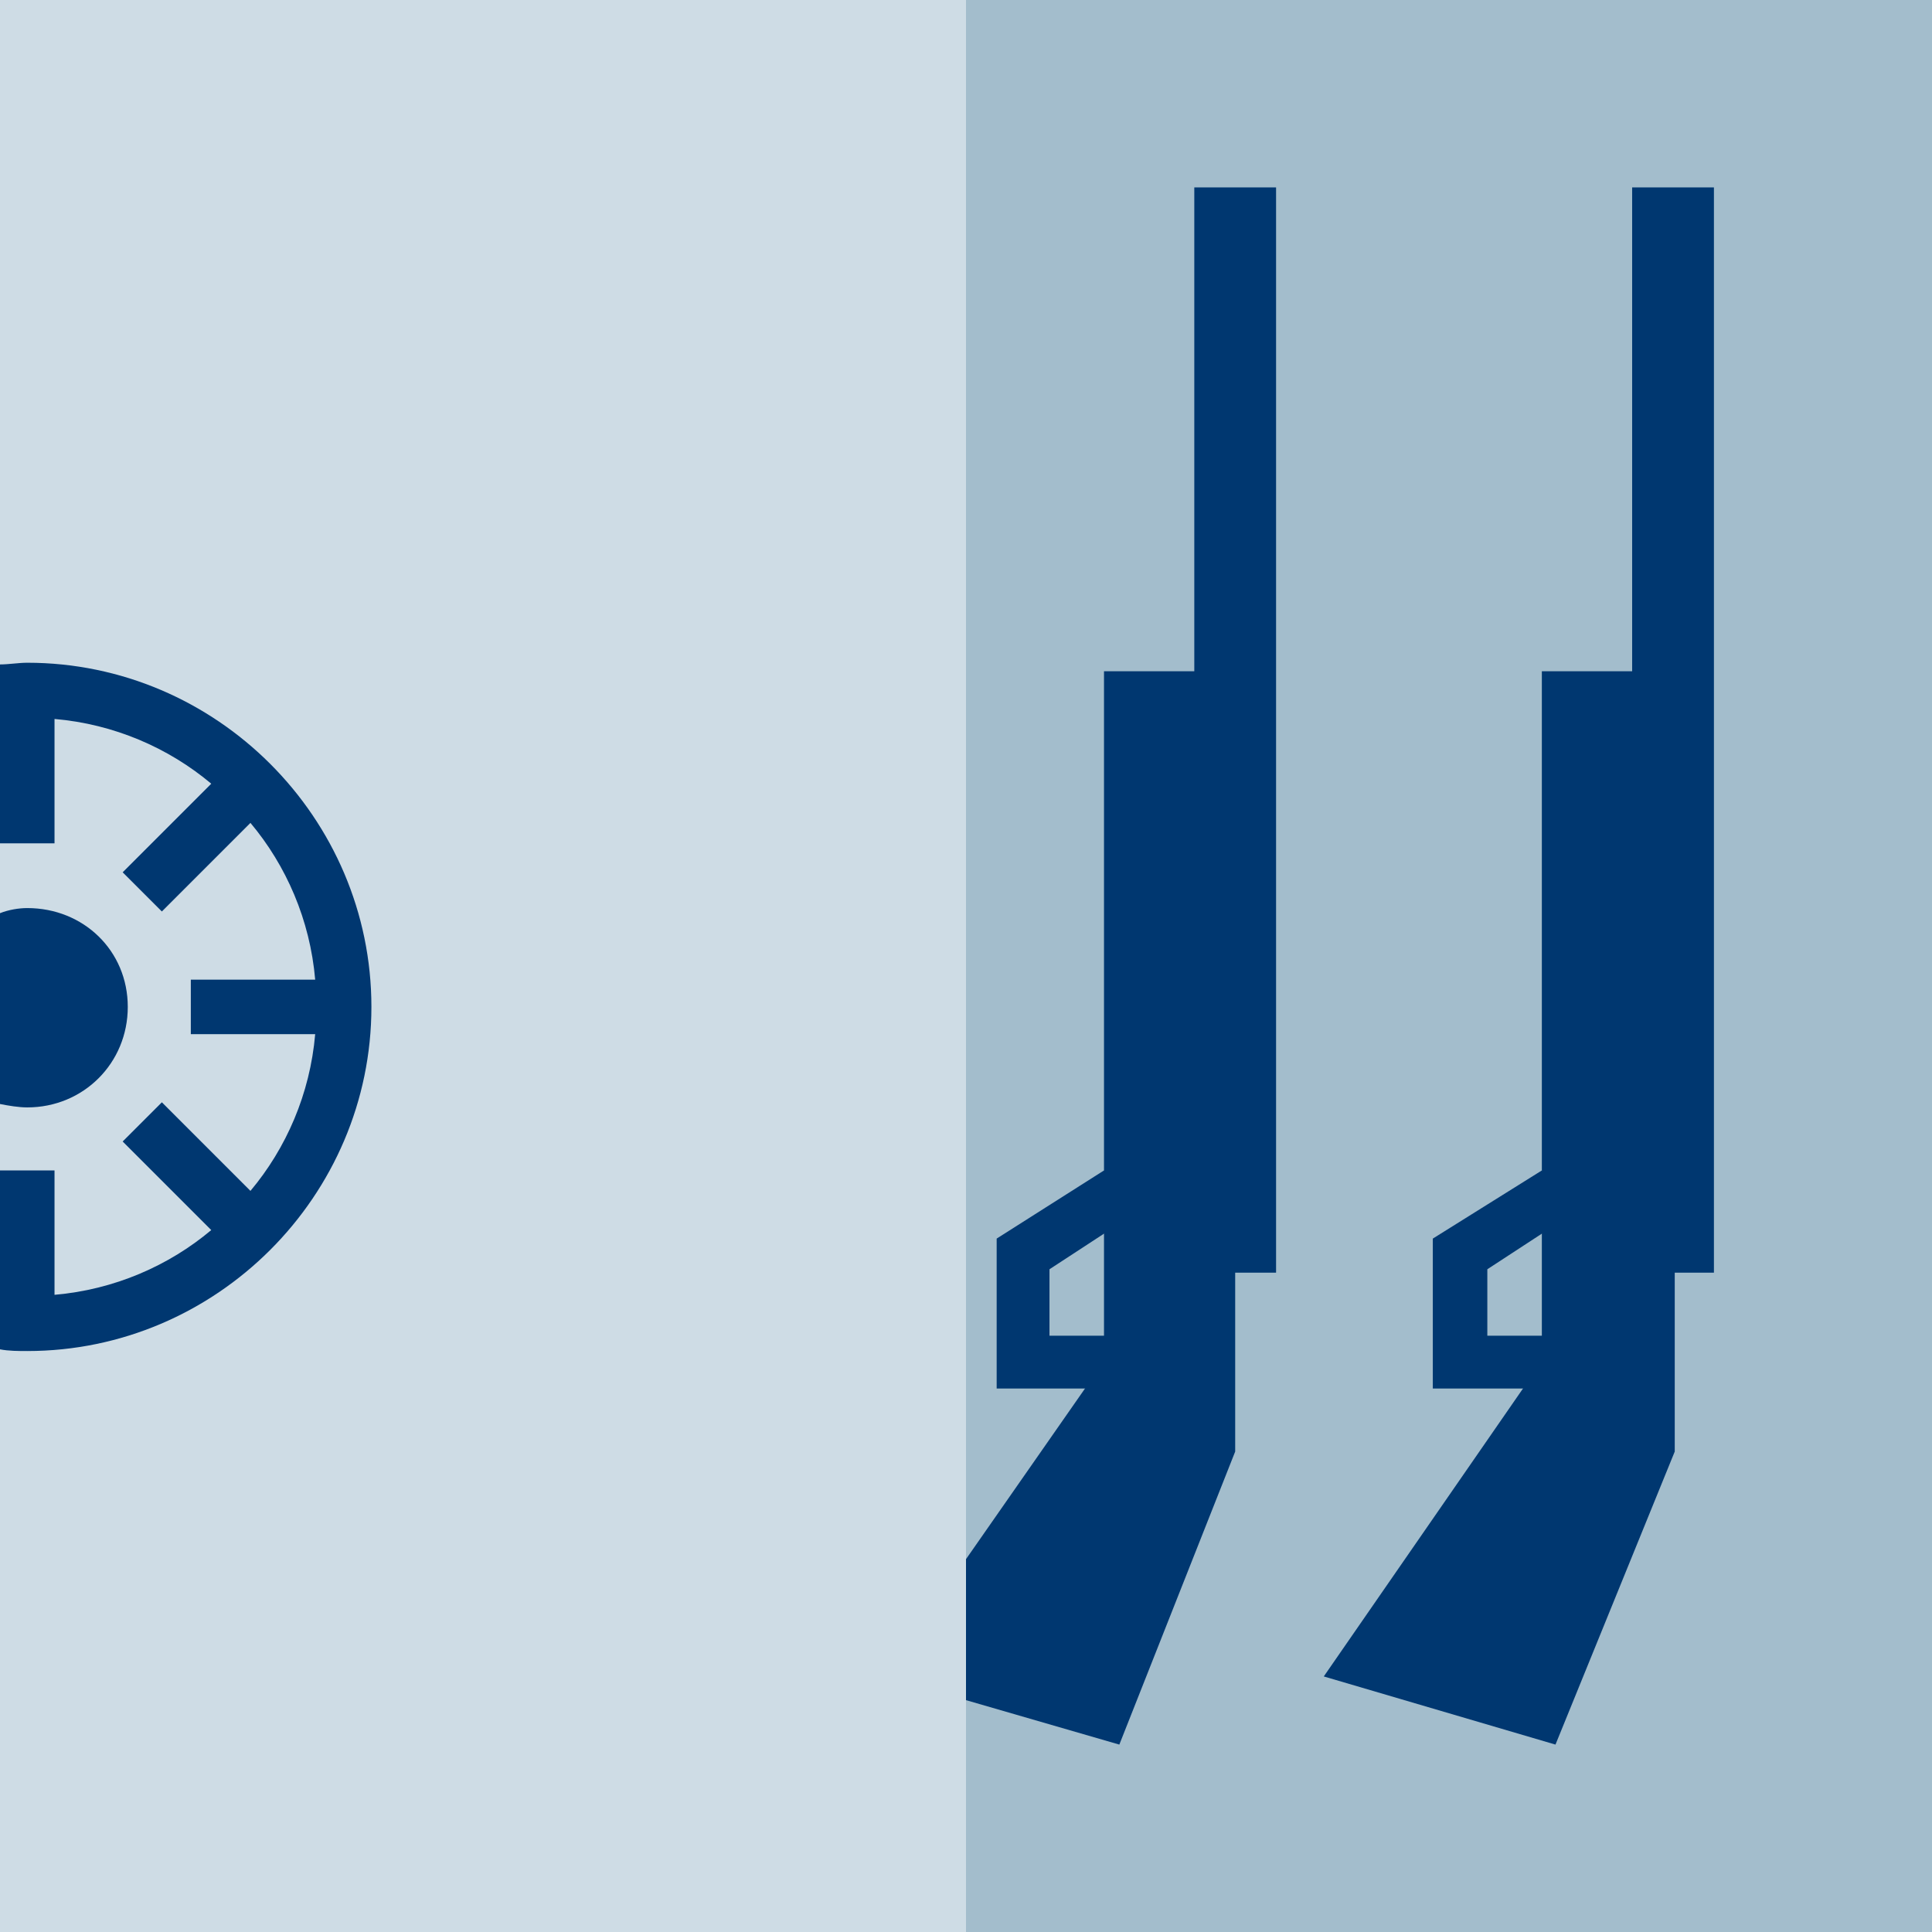
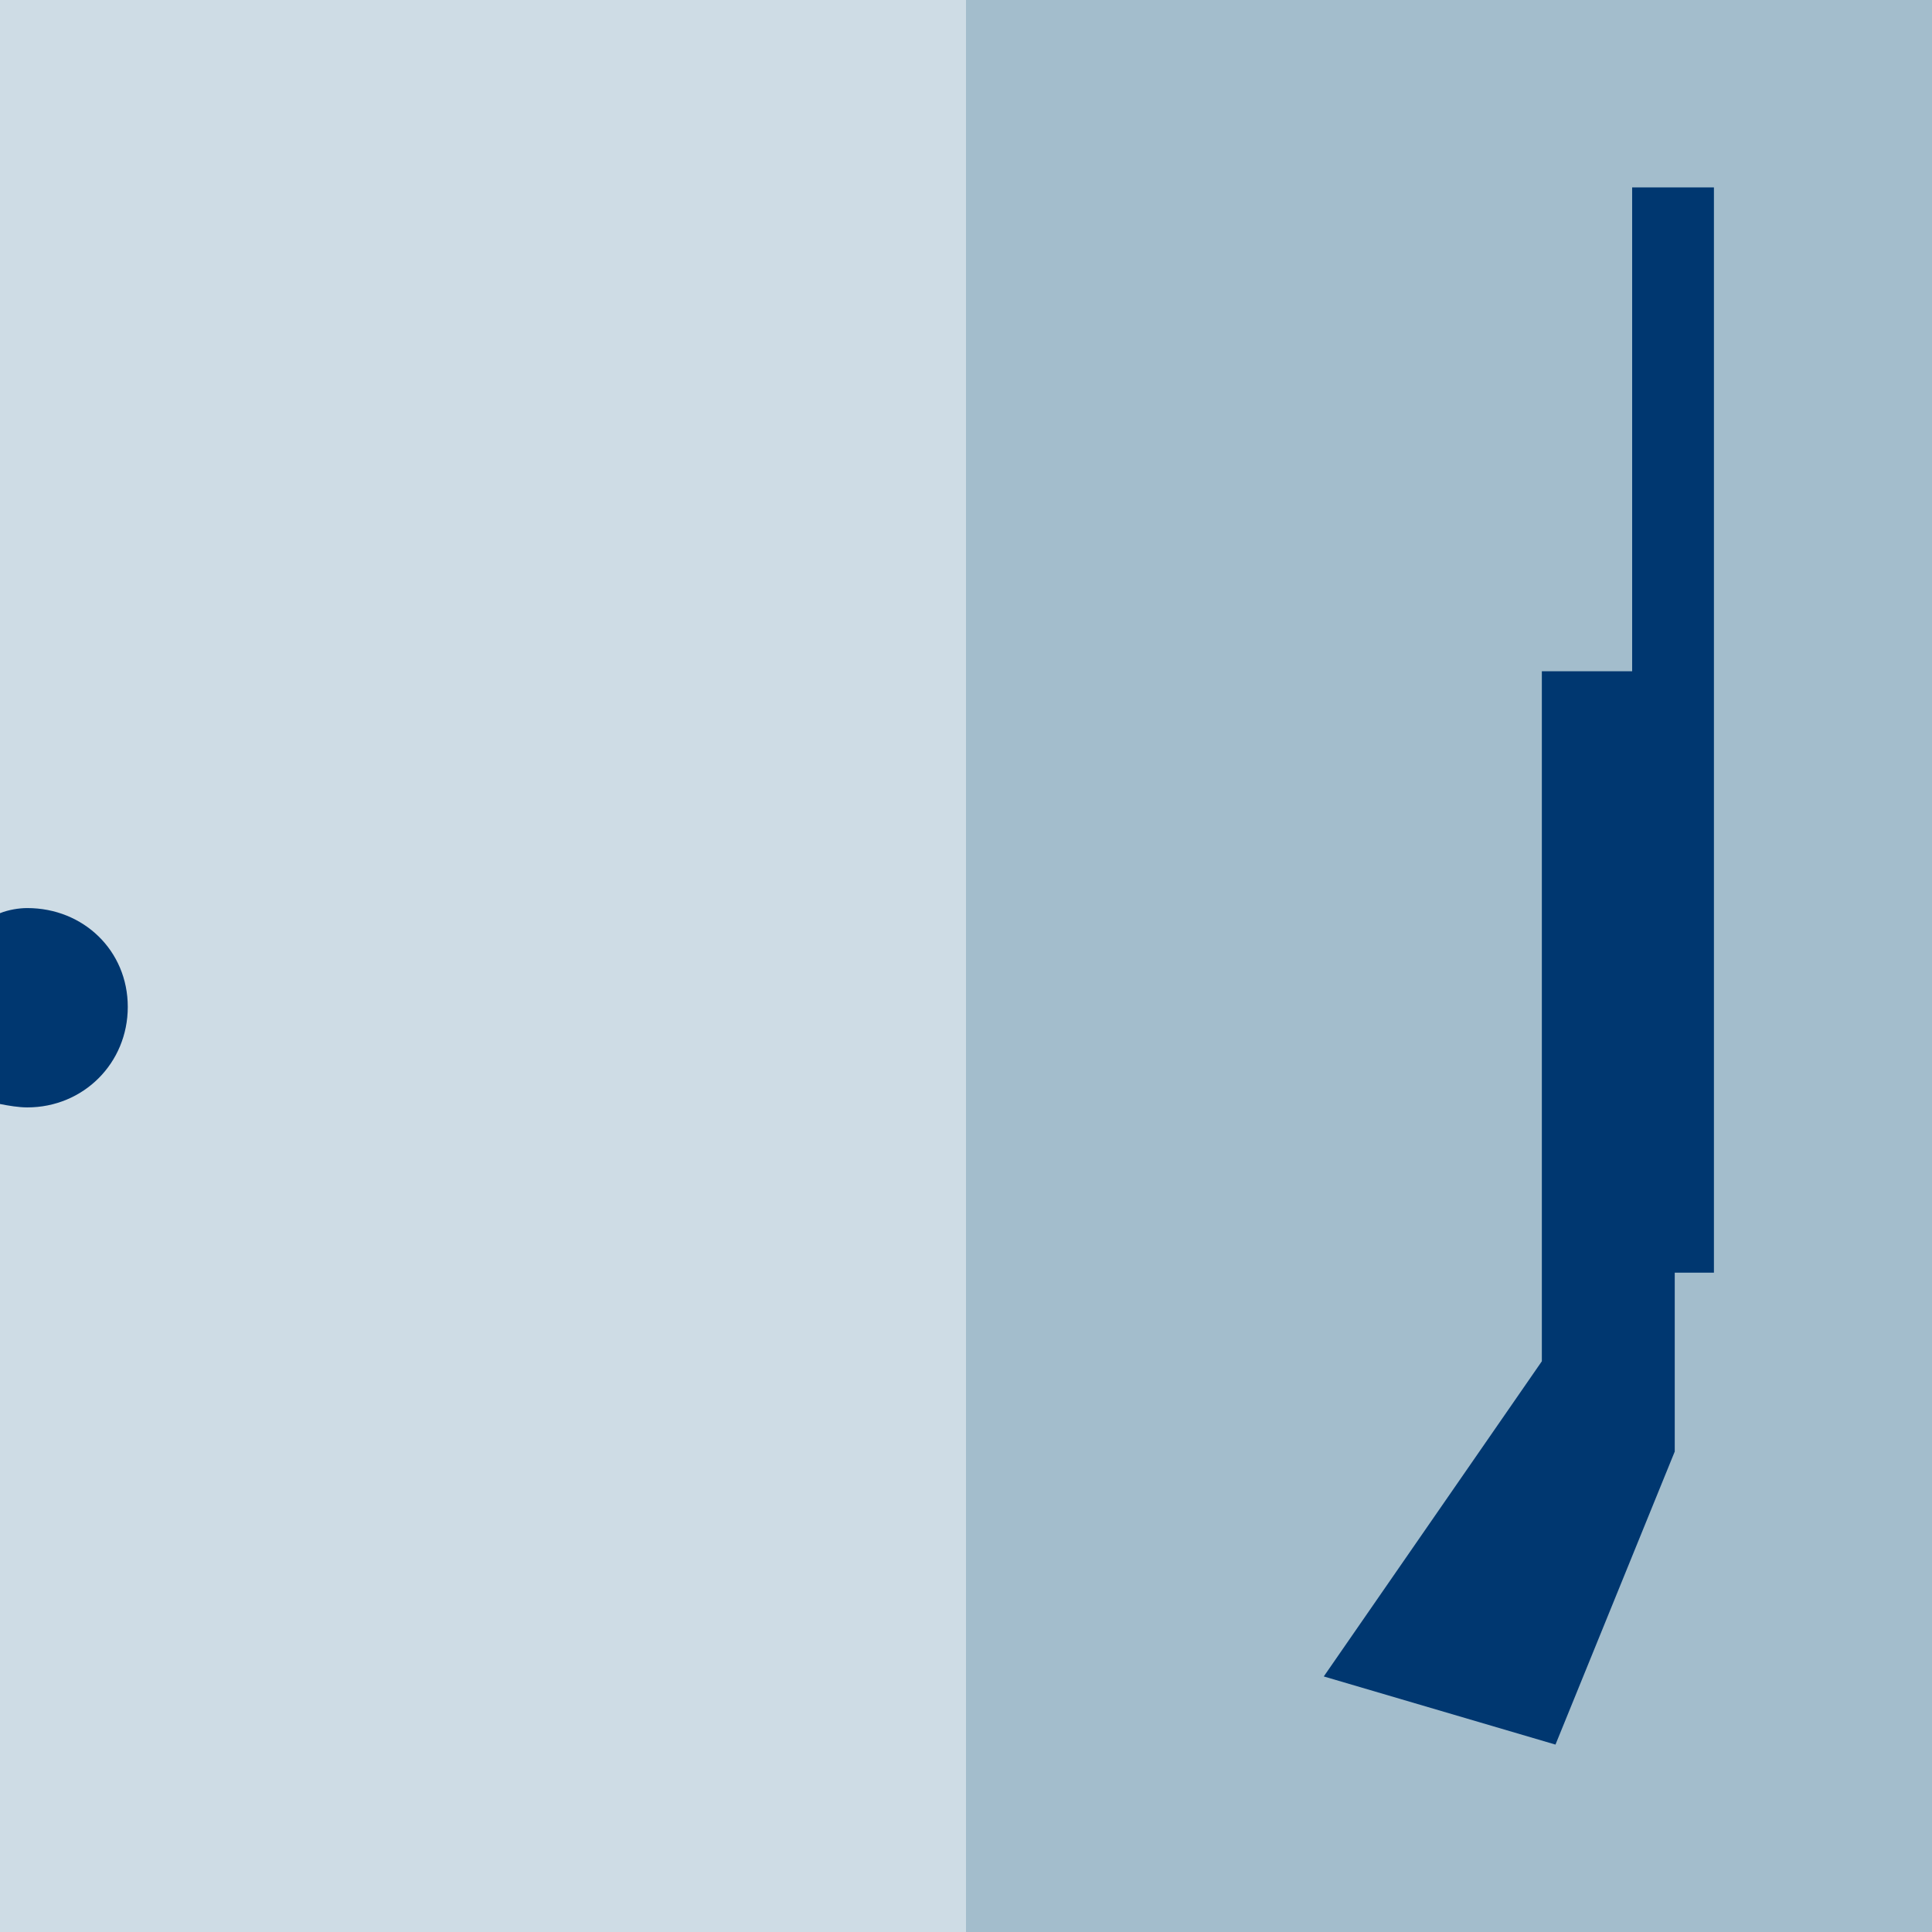
<svg xmlns="http://www.w3.org/2000/svg" version="1.1" id="Ebene_1" x="0px" y="0px" viewBox="0 0 113.4 113.4" style="enable-background:new 0 0 113.4 113.4;" xml:space="preserve">
  <style type="text/css">
	.st0{fill:#A3BDCC;}
	.st1{fill:#003770;}
	.st2{fill:#CEDCE5;}
</style>
  <g>
    <rect x="41.7" y="0" class="st0" width="71.7" height="113.4" />
    <rect x="95.8" y="11" class="st1" width="4.8" height="63.7" />
    <polygon class="st1" points="77.7,98.4 90.5,79.9 90.5,39.4 98.3,39.4 98.3,85.2 91.3,102.4  " />
-     <polygon class="st1" points="91.3,81.5 84.1,81.5 84.1,72.7 90.5,68.7 92.2,71.3 87.3,74.5 87.3,78.4 91.3,78.4  " />
-     <rect x="70.1" y="11" class="st1" width="4.8" height="63.7" />
-     <polygon class="st1" points="51.9,98.4 64.8,79.9 64.8,39.4 72.5,39.4 72.5,85.2 65.7,102.4  " />
-     <polygon class="st1" points="65.7,81.5 58.5,81.5 58.5,72.7 64.8,68.7 66.5,71.3 61.6,74.5 61.6,78.4 65.7,78.4  " />
    <rect x="0" y="0" class="st2" width="56.7" height="113.4" />
    <path class="st1" d="M1.6,53.3c-0.5,0-1.1,0.1-1.6,0.3v11.2C0.5,64.9,1.1,65,1.6,65c3.3,0,5.9-2.6,5.9-5.9S4.9,53.3,1.6,53.3z" />
-     <path class="st1" d="M1.6,38.9C1.1,38.9,0.5,39,0,39v3.2l0,0v7.3h3.2v-7.3c3.5,0.3,6.7,1.7,9.2,3.8l-5.2,5.2l2.3,2.3l5.2-5.2   c2.1,2.5,3.5,5.7,3.8,9.2h-7.3v3.2h7.3c-0.3,3.5-1.7,6.7-3.8,9.2l-5.2-5.2l-2.3,2.3l5.2,5.2c-2.5,2.1-5.7,3.5-9.2,3.8v-7.3H0v7.3   l0,0v3.2c0.5,0.1,1.1,0.1,1.6,0.1c11.1,0,20.2-9.1,20.2-20.2S12.7,38.9,1.6,38.9z" />
  </g>
</svg>